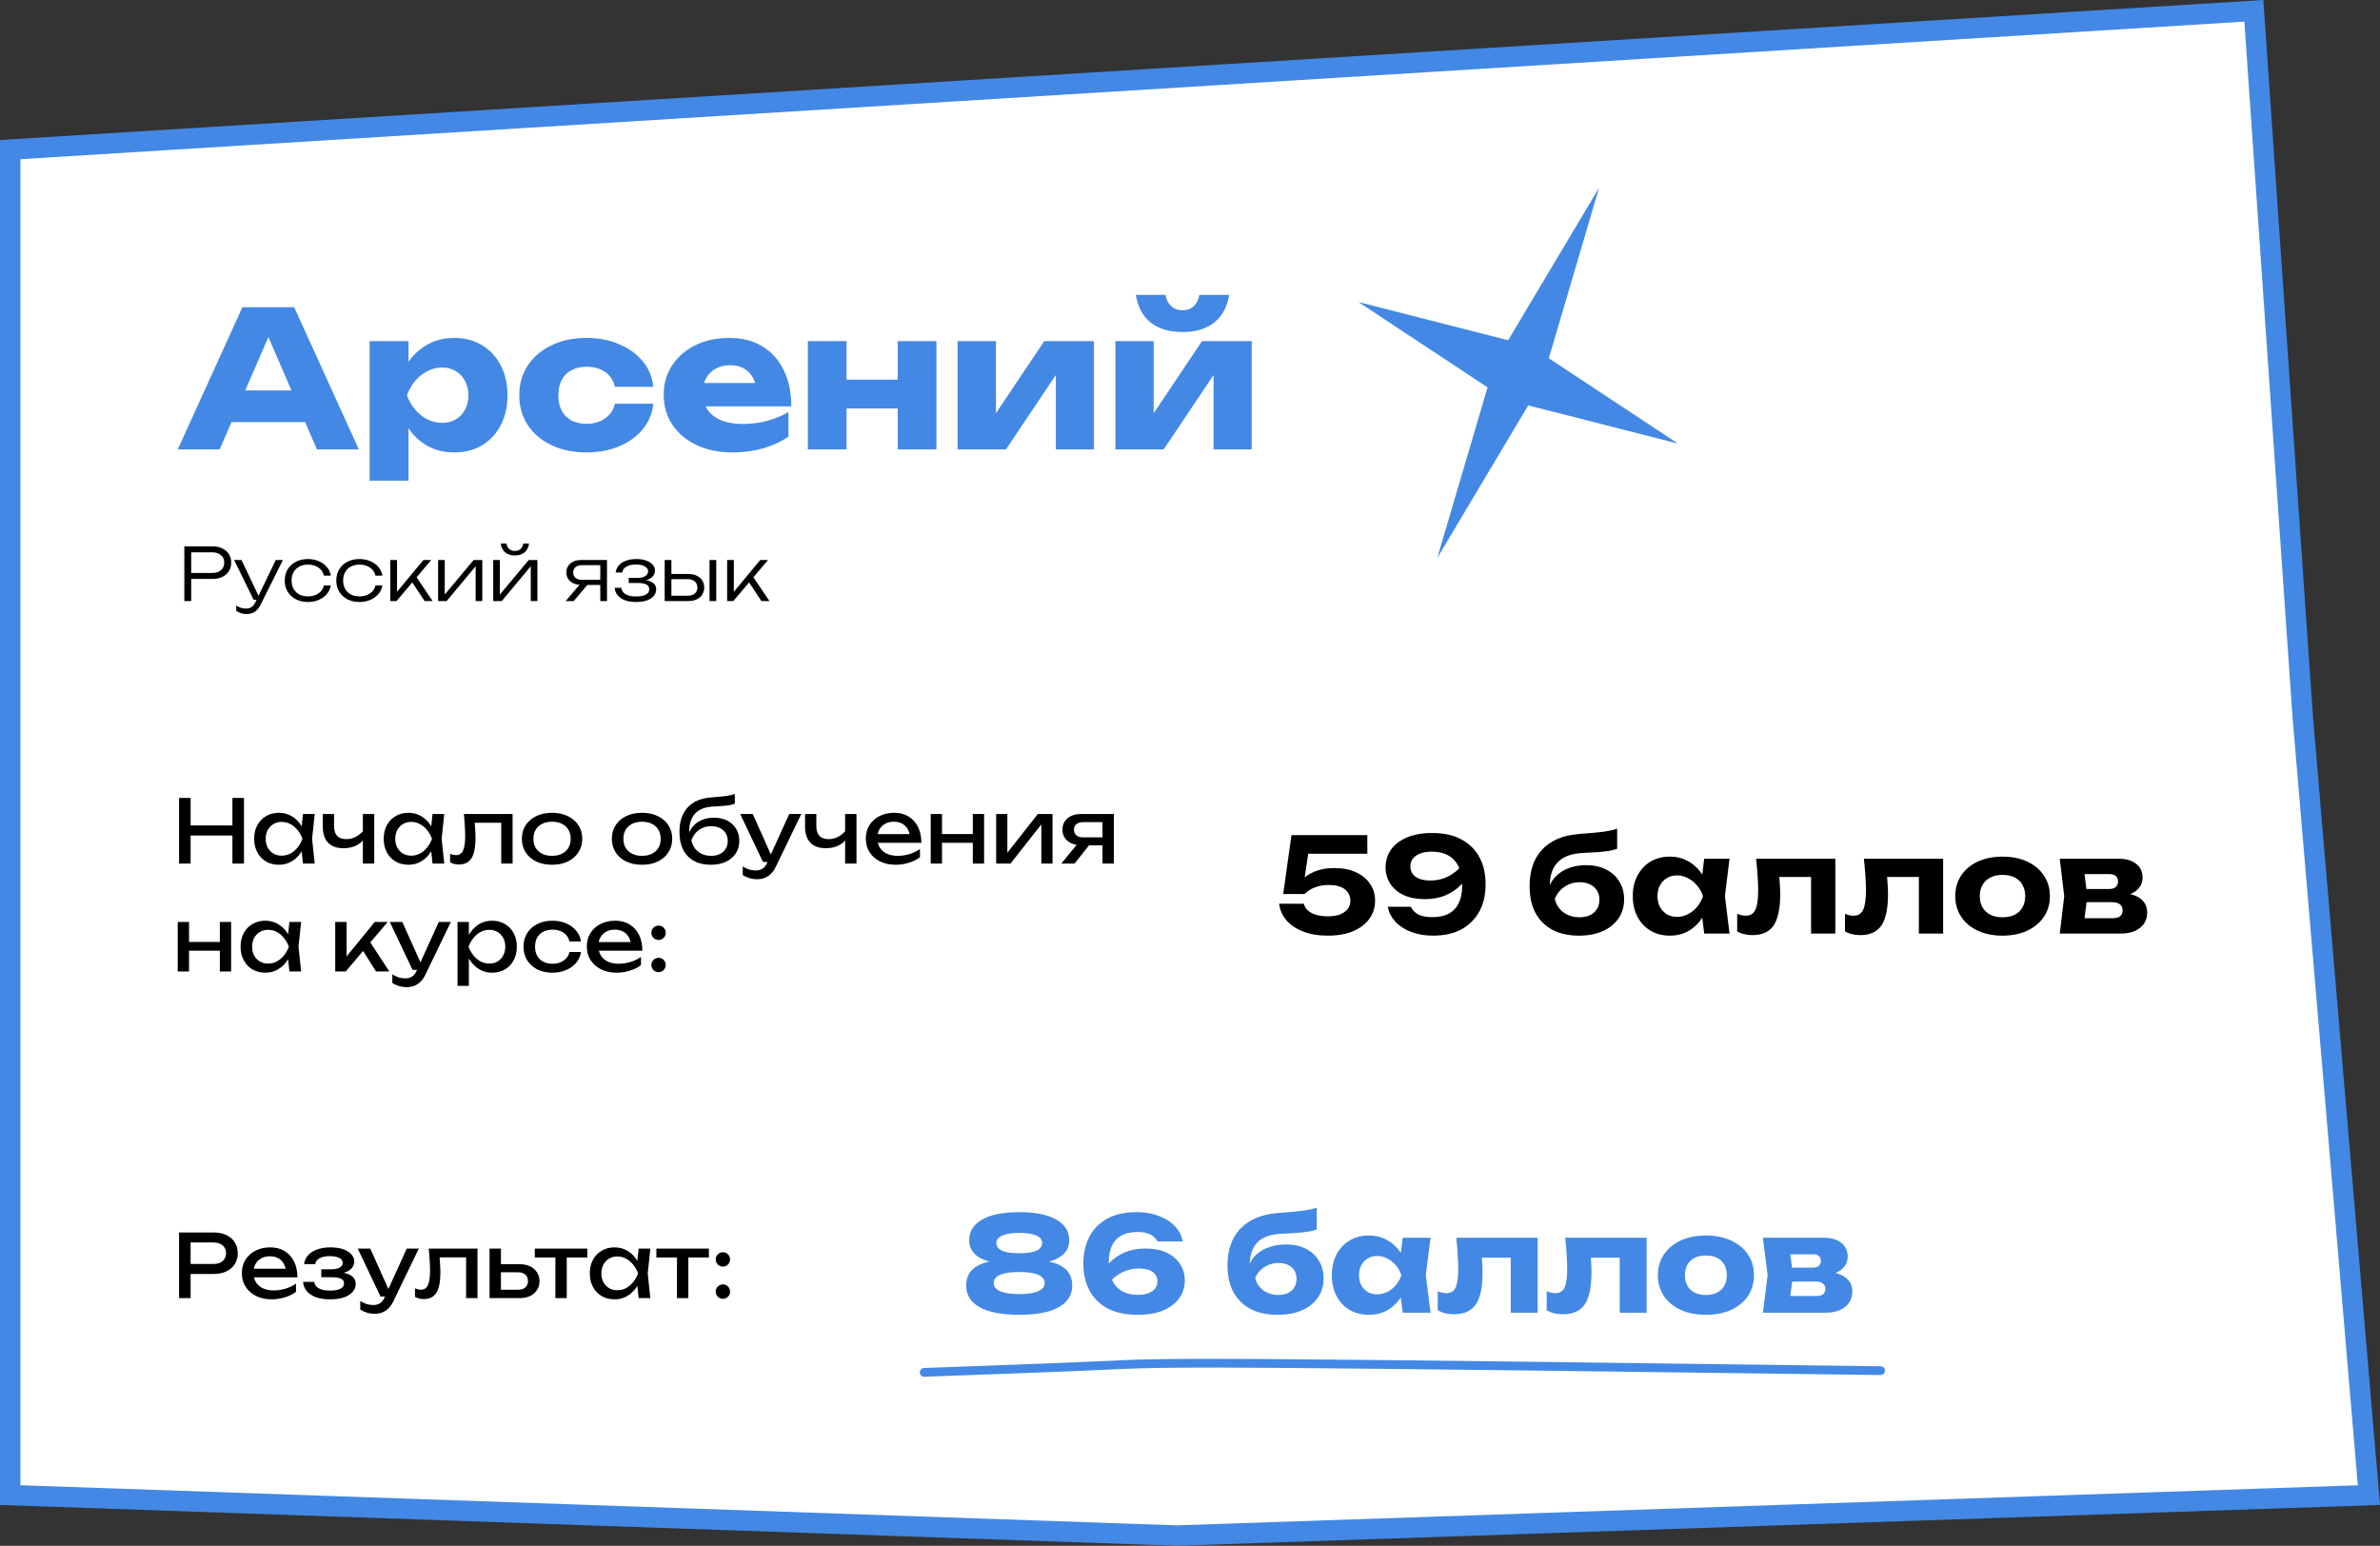
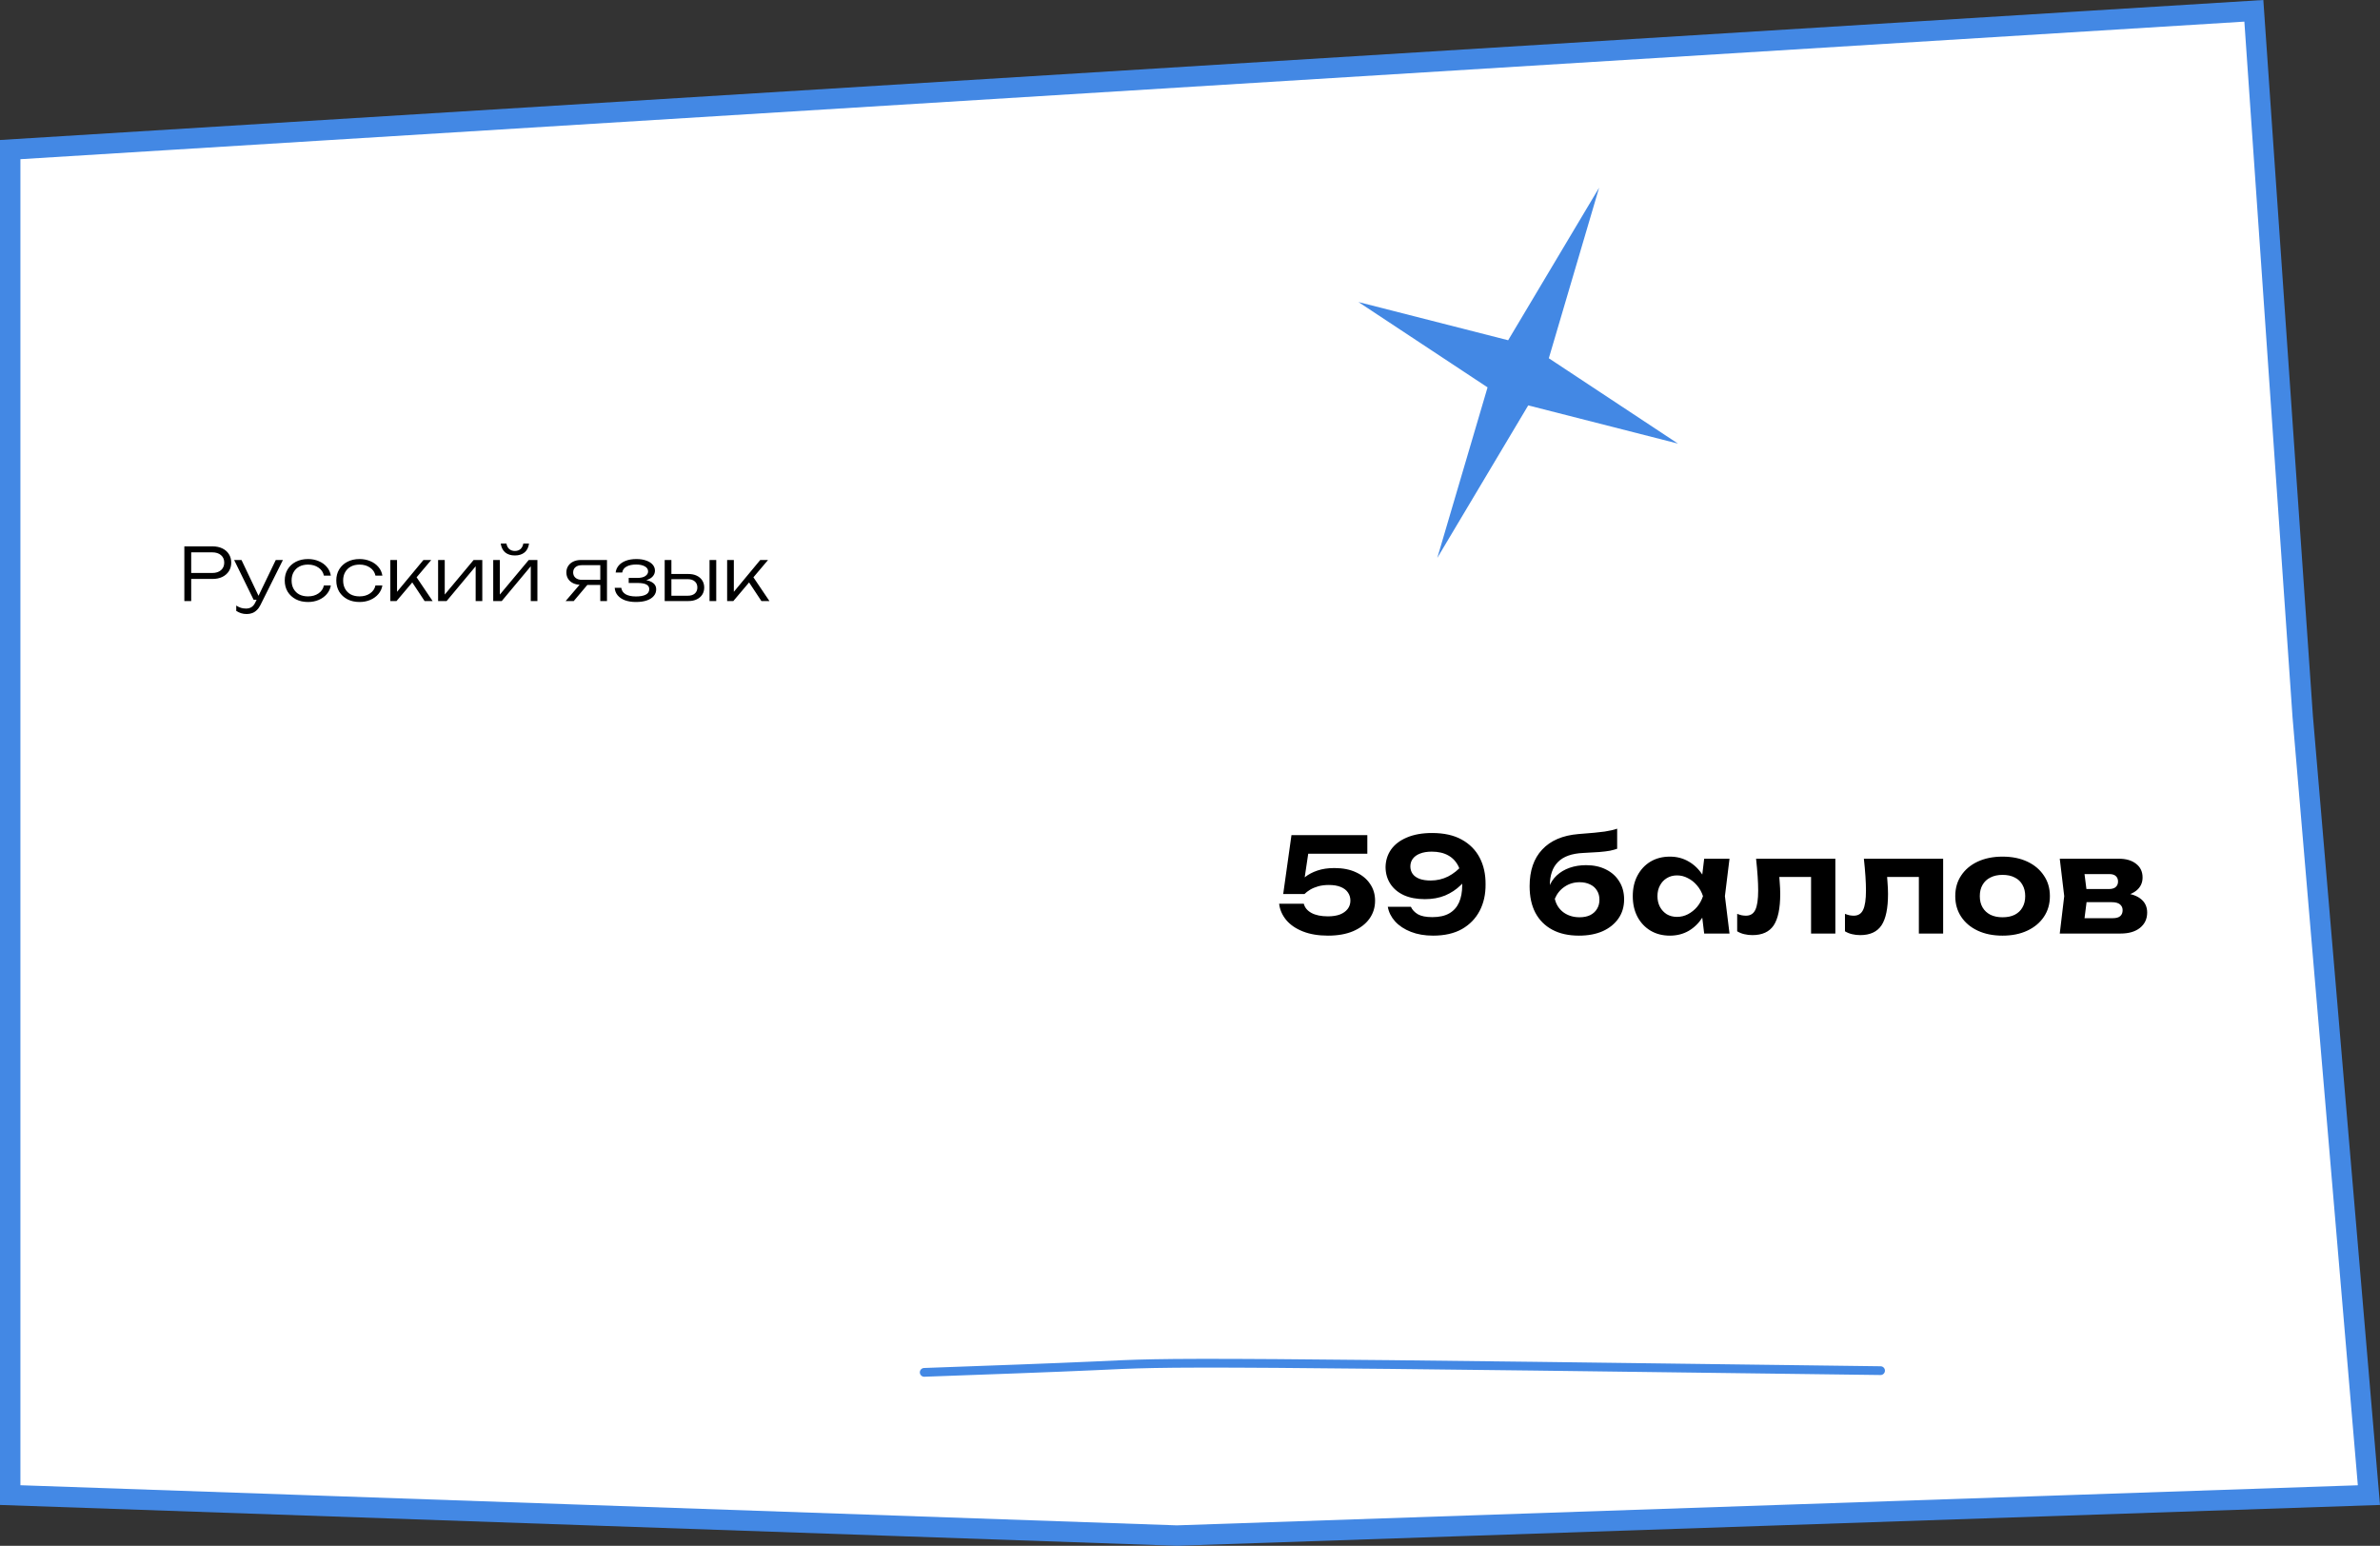
<svg xmlns="http://www.w3.org/2000/svg" width="816" height="530" viewBox="0 0 816 530" fill="none">
  <rect x="0" y="0" width="816" height="530" fill="#333333" stroke="none" />
  <path d="M789.509 245.742L789.513 245.797L812.199 512.626L403.502 526.497L3.5 512.619L3.5 51.289L772.748 3.707L789.509 245.742Z" fill="white" stroke="#4388E4" stroke-width="7" />
  <path d="M548.268 64.348L531.026 122.835L575.298 152.093L523.963 138.994L492.778 191.303L510.02 132.816L465.747 103.558L517.082 116.657L548.268 64.348Z" fill="#4388E4" />
-   <path d="M74.925 144.72V133.865H108.53V144.72H74.925ZM100.86 105.33L123.025 154.08H108.66L90.07 111.05H93.97L75.315 154.08H60.95L83.115 105.33H100.86ZM126.732 116.965H140.057V127.625L139.472 129.185V139.585L140.057 142.64V164.805H126.732V116.965ZM135.832 135.555C136.395 131.525 137.565 128.058 139.342 125.155C141.162 122.208 143.458 119.933 146.232 118.33C149.005 116.683 152.147 115.86 155.657 115.86C159.297 115.86 162.482 116.683 165.212 118.33C167.985 119.977 170.13 122.273 171.647 125.22C173.207 128.167 173.987 131.612 173.987 135.555C173.987 139.412 173.207 142.835 171.647 145.825C170.13 148.772 167.985 151.068 165.212 152.715C162.482 154.318 159.297 155.12 155.657 155.12C152.147 155.12 149.005 154.318 146.232 152.715C143.458 151.068 141.183 148.772 139.407 145.825C137.63 142.878 136.438 139.455 135.832 135.555ZM160.597 135.555C160.597 133.692 160.207 132.045 159.427 130.615C158.69 129.185 157.628 128.058 156.242 127.235C154.898 126.412 153.36 126 151.627 126C149.85 126 148.16 126.412 146.557 127.235C144.953 128.058 143.545 129.185 142.332 130.615C141.118 132.045 140.187 133.692 139.537 135.555C140.187 137.375 141.118 139 142.332 140.43C143.545 141.86 144.953 142.987 146.557 143.81C148.16 144.59 149.85 144.98 151.627 144.98C153.36 144.98 154.898 144.59 156.242 143.81C157.628 142.987 158.69 141.86 159.427 140.43C160.207 139 160.597 137.375 160.597 135.555ZM224 138.415C223.653 141.752 222.44 144.677 220.36 147.19C218.28 149.703 215.571 151.653 212.235 153.04C208.941 154.427 205.236 155.12 201.12 155.12C196.57 155.12 192.561 154.297 189.095 152.65C185.628 151.003 182.92 148.707 180.97 145.76C179.02 142.813 178.045 139.412 178.045 135.555C178.045 131.655 179.02 128.232 180.97 125.285C182.92 122.338 185.628 120.042 189.095 118.395C192.561 116.705 196.57 115.86 201.12 115.86C205.236 115.86 208.941 116.575 212.235 118.005C215.571 119.392 218.28 121.342 220.36 123.855C222.44 126.325 223.653 129.25 224 132.63H210.805C210.328 130.42 209.223 128.73 207.49 127.56C205.756 126.347 203.633 125.74 201.12 125.74C199.17 125.74 197.458 126.13 195.985 126.91C194.555 127.647 193.428 128.752 192.605 130.225C191.825 131.655 191.435 133.432 191.435 135.555C191.435 137.635 191.825 139.412 192.605 140.885C193.428 142.315 194.555 143.42 195.985 144.2C197.458 144.937 199.17 145.305 201.12 145.305C203.633 145.305 205.756 144.677 207.49 143.42C209.266 142.163 210.371 140.495 210.805 138.415H224ZM251.021 155.12C246.515 155.12 242.485 154.297 238.931 152.65C235.421 151.003 232.648 148.707 230.611 145.76C228.575 142.77 227.556 139.303 227.556 135.36C227.556 131.503 228.531 128.123 230.481 125.22C232.431 122.273 235.096 119.977 238.476 118.33C241.9 116.683 245.756 115.86 250.046 115.86C254.51 115.86 258.301 116.835 261.421 118.785C264.585 120.692 267.011 123.4 268.701 126.91C270.435 130.42 271.301 134.558 271.301 139.325H238.281V131.33H263.826L259.471 134.125C259.298 132.218 258.821 130.615 258.041 129.315C257.261 127.972 256.221 126.953 254.921 126.26C253.665 125.567 252.148 125.22 250.371 125.22C248.421 125.22 246.753 125.61 245.366 126.39C243.98 127.17 242.896 128.253 242.116 129.64C241.336 130.983 240.946 132.565 240.946 134.385C240.946 136.725 241.466 138.718 242.506 140.365C243.59 141.968 245.15 143.203 247.186 144.07C249.266 144.937 251.801 145.37 254.791 145.37C257.521 145.37 260.23 145.023 262.916 144.33C265.646 143.593 268.116 142.575 270.326 141.275V149.725C267.77 151.458 264.845 152.802 261.551 153.755C258.301 154.665 254.791 155.12 251.021 155.12ZM276.981 116.965H290.241V154.08H276.981V116.965ZM307.791 116.965H321.051V154.08H307.791V116.965ZM284.651 130.16H312.796V140.04H284.651V130.16ZM328.333 154.08V116.965H341.463V146.865L338.603 145.955L358.038 116.965H375.068V154.08H362.003V123.335L364.863 124.31L344.908 154.08H328.333ZM382.415 154.08V116.965H395.545V146.865L392.685 145.955L412.12 116.965H429.15V154.08H416.085V123.335L418.945 124.31L398.99 154.08H382.415ZM405.425 113.845C400.875 113.845 397.235 112.762 394.505 110.595C391.775 108.385 390.085 105.222 389.435 101.105H399.575C399.922 102.795 400.594 104.095 401.59 105.005C402.587 105.915 403.865 106.37 405.425 106.37C406.985 106.37 408.264 105.915 409.26 105.005C410.257 104.095 410.907 102.795 411.21 101.105H421.415C420.765 105.222 419.054 108.385 416.28 110.595C413.55 112.762 409.932 113.845 405.425 113.845Z" fill="#4388E4" />
-   <path d="M349.44 415.61C354.99 415.61 359.235 416.465 362.175 418.175C365.115 419.855 366.585 422.21 366.585 425.24C366.585 427.94 365.31 429.98 362.76 431.36C360.21 432.74 356.655 433.34 352.095 433.16V432.26C356.985 431.9 360.795 432.44 363.525 433.88C366.255 435.32 367.62 437.6 367.62 440.72C367.62 443.99 366.06 446.495 362.94 448.235C359.85 449.945 355.35 450.8 349.44 450.8C343.56 450.8 339.06 449.945 335.94 448.235C332.82 446.495 331.26 443.99 331.26 440.72C331.26 437.6 332.625 435.32 335.355 433.88C338.115 432.41 341.94 431.87 346.83 432.26V433.16C342.27 433.34 338.7 432.74 336.12 431.36C333.57 429.98 332.295 427.94 332.295 425.24C332.295 422.21 333.765 419.855 336.705 418.175C339.645 416.465 343.89 415.61 349.44 415.61ZM349.44 443.69C352.29 443.69 354.45 443.375 355.92 442.745C357.42 442.085 358.17 441.14 358.17 439.91C358.17 438.65 357.42 437.705 355.92 437.075C354.45 436.445 352.29 436.13 349.44 436.13C346.59 436.13 344.415 436.445 342.915 437.075C341.445 437.705 340.71 438.65 340.71 439.91C340.71 441.14 341.445 442.085 342.915 442.745C344.415 443.375 346.59 443.69 349.44 443.69ZM349.44 429.695C351.15 429.695 352.575 429.575 353.715 429.335C354.885 429.065 355.77 428.675 356.37 428.165C357 427.625 357.315 426.965 357.315 426.185C357.315 425.075 356.64 424.22 355.29 423.62C353.94 423.02 351.99 422.72 349.44 422.72C346.92 422.72 344.985 423.02 343.635 423.62C342.285 424.22 341.61 425.075 341.61 426.185C341.61 426.965 341.91 427.625 342.51 428.165C343.11 428.675 343.995 429.065 345.165 429.335C346.335 429.575 347.76 429.695 349.44 429.695ZM389.697 415.61C392.607 415.61 395.187 416.06 397.437 416.96C399.717 417.83 401.547 419.03 402.927 420.56C404.337 422.06 405.192 423.755 405.492 425.645H396.852C396.432 424.745 395.682 423.98 394.602 423.35C393.522 422.72 391.962 422.405 389.922 422.405C387.732 422.405 385.902 422.825 384.432 423.665C382.992 424.475 381.912 425.645 381.192 427.175C380.502 428.705 380.157 430.595 380.157 432.845C380.157 435.275 380.547 437.315 381.327 438.965C382.107 440.615 383.232 441.86 384.702 442.7C386.172 443.54 387.972 443.96 390.102 443.96C391.572 443.96 392.802 443.765 393.792 443.375C394.812 442.955 395.577 442.4 396.087 441.71C396.597 440.99 396.852 440.21 396.852 439.37C396.852 438.47 396.612 437.69 396.132 437.03C395.652 436.34 394.932 435.815 393.972 435.455C393.012 435.095 391.812 434.915 390.372 434.915C388.452 434.915 386.622 435.335 384.882 436.175C383.142 437.015 381.552 438.26 380.112 439.91L376.962 437.75C377.892 435.89 379.092 434.24 380.562 432.8C382.032 431.33 383.772 430.175 385.782 429.335C387.822 428.495 390.117 428.075 392.667 428.075C395.487 428.075 397.902 428.54 399.912 429.47C401.922 430.4 403.467 431.69 404.547 433.34C405.657 434.96 406.212 436.865 406.212 439.055C406.212 441.335 405.567 443.36 404.277 445.13C403.017 446.9 401.187 448.295 398.787 449.315C396.387 450.305 393.447 450.8 389.967 450.8C385.827 450.8 382.377 450.05 379.617 448.55C376.887 447.05 374.832 444.98 373.452 442.34C372.102 439.7 371.427 436.67 371.427 433.25C371.427 429.83 372.102 426.785 373.452 424.115C374.832 421.445 376.872 419.36 379.572 417.86C382.302 416.36 385.677 415.61 389.697 415.61ZM438.093 450.8C434.463 450.8 431.358 450.14 428.778 448.82C426.228 447.47 424.263 445.535 422.883 443.015C421.533 440.465 420.858 437.405 420.858 433.835C420.858 428.525 422.328 424.34 425.268 421.28C428.208 418.19 432.408 416.405 437.868 415.925C440.118 415.745 441.978 415.595 443.448 415.475C444.918 415.325 446.118 415.19 447.048 415.07C448.008 414.92 448.818 414.77 449.478 414.62C450.168 414.47 450.828 414.29 451.458 414.08V421.55C450.738 421.82 449.883 422.045 448.893 422.225C447.903 422.405 446.658 422.555 445.158 422.675C443.688 422.795 441.843 422.9 439.623 422.99C435.783 423.14 432.963 424.115 431.163 425.915C429.393 427.685 428.508 430.265 428.508 433.655V434.6L428.238 433.925C428.778 432.425 429.648 431.135 430.848 430.055C432.048 428.975 433.503 428.15 435.213 427.58C436.923 426.98 438.783 426.68 440.793 426.68C443.403 426.68 445.683 427.16 447.633 428.12C449.583 429.08 451.098 430.445 452.178 432.215C453.258 433.985 453.798 436.025 453.798 438.335C453.798 440.855 453.138 443.06 451.818 444.95C450.528 446.81 448.713 448.25 446.373 449.27C444.033 450.29 441.273 450.8 438.093 450.8ZM438.318 444.005C439.578 444.005 440.673 443.78 441.603 443.33C442.533 442.88 443.253 442.235 443.763 441.395C444.273 440.555 444.528 439.595 444.528 438.515C444.528 437.375 444.273 436.4 443.763 435.59C443.253 434.78 442.533 434.15 441.603 433.7C440.673 433.25 439.578 433.025 438.318 433.025C436.548 433.025 434.943 433.49 433.503 434.42C432.093 435.32 431.043 436.58 430.353 438.2C430.773 439.94 431.703 441.35 433.143 442.43C434.613 443.48 436.338 444.005 438.318 444.005ZM480.926 450.08L479.756 440.81L480.971 437.255L479.756 433.7L480.926 424.385H490.466L488.846 437.21L490.466 450.08H480.926ZM483.086 437.255C482.666 439.955 481.826 442.325 480.566 444.365C479.336 446.405 477.761 447.995 475.841 449.135C473.951 450.245 471.791 450.8 469.361 450.8C466.841 450.8 464.621 450.245 462.701 449.135C460.811 447.995 459.326 446.405 458.246 444.365C457.166 442.295 456.626 439.925 456.626 437.255C456.626 434.525 457.166 432.14 458.246 430.1C459.326 428.06 460.811 426.47 462.701 425.33C464.621 424.19 466.841 423.62 469.361 423.62C471.791 423.62 473.951 424.19 475.841 425.33C477.761 426.44 479.351 428.015 480.611 430.055C481.871 432.065 482.696 434.465 483.086 437.255ZM465.941 437.255C465.941 438.515 466.196 439.64 466.706 440.63C467.246 441.62 467.981 442.4 468.911 442.97C469.841 443.51 470.906 443.78 472.106 443.78C473.366 443.78 474.551 443.51 475.661 442.97C476.771 442.4 477.746 441.62 478.586 440.63C479.426 439.64 480.056 438.515 480.476 437.255C480.056 435.965 479.426 434.825 478.586 433.835C477.746 432.845 476.771 432.065 475.661 431.495C474.551 430.925 473.366 430.64 472.106 430.64C470.906 430.64 469.841 430.925 468.911 431.495C467.981 432.065 467.246 432.845 466.706 433.835C466.196 434.825 465.941 435.965 465.941 437.255ZM499.293 424.385H527.193V450.08H517.968V426.995L522.198 431.225H503.883L507.753 427.67C507.933 429.44 508.068 431.045 508.158 432.485C508.248 433.925 508.293 435.215 508.293 436.355C508.293 441.395 507.513 445.04 505.953 447.29C504.423 449.51 501.933 450.62 498.483 450.62C497.463 450.62 496.503 450.515 495.603 450.305C494.703 450.095 493.818 449.75 492.948 449.27V442.745C493.488 442.955 494.013 443.12 494.523 443.24C495.063 443.33 495.543 443.375 495.963 443.375C497.433 443.375 498.468 442.73 499.068 441.44C499.668 440.15 499.968 438.035 499.968 435.095C499.968 433.685 499.908 432.095 499.788 430.325C499.698 428.525 499.533 426.545 499.293 424.385ZM536.647 424.385H564.547V450.08H555.322V426.995L559.552 431.225H541.237L545.107 427.67C545.287 429.44 545.422 431.045 545.512 432.485C545.602 433.925 545.647 435.215 545.647 436.355C545.647 441.395 544.867 445.04 543.307 447.29C541.777 449.51 539.287 450.62 535.837 450.62C534.817 450.62 533.857 450.515 532.957 450.305C532.057 450.095 531.172 449.75 530.302 449.27V442.745C530.842 442.955 531.367 443.12 531.877 443.24C532.417 443.33 532.897 443.375 533.317 443.375C534.787 443.375 535.822 442.73 536.422 441.44C537.022 440.15 537.322 438.035 537.322 435.095C537.322 433.685 537.262 432.095 537.142 430.325C537.052 428.525 536.887 426.545 536.647 424.385ZM584.89 450.8C581.59 450.8 578.71 450.245 576.25 449.135C573.79 447.995 571.87 446.405 570.49 444.365C569.11 442.295 568.42 439.925 568.42 437.255C568.42 434.525 569.11 432.14 570.49 430.1C571.87 428.06 573.79 426.47 576.25 425.33C578.71 424.19 581.59 423.62 584.89 423.62C588.16 423.62 591.025 424.19 593.485 425.33C595.975 426.47 597.91 428.06 599.29 430.1C600.67 432.14 601.36 434.525 601.36 437.255C601.36 439.925 600.67 442.295 599.29 444.365C597.91 446.405 595.975 447.995 593.485 449.135C591.025 450.245 588.16 450.8 584.89 450.8ZM584.89 444.005C586.39 444.005 587.665 443.735 588.715 443.195C589.795 442.655 590.62 441.875 591.19 440.855C591.76 439.835 592.045 438.635 592.045 437.255C592.045 435.815 591.76 434.6 591.19 433.61C590.62 432.59 589.795 431.81 588.715 431.27C587.665 430.73 586.39 430.46 584.89 430.46C583.39 430.46 582.1 430.73 581.02 431.27C579.94 431.81 579.115 432.59 578.545 433.61C577.975 434.6 577.69 435.8 577.69 437.21C577.69 438.62 577.975 439.835 578.545 440.855C579.115 441.875 579.94 442.655 581.02 443.195C582.1 443.735 583.39 444.005 584.89 444.005ZM604.424 450.08L606.044 437.21L604.424 424.385H625.349C627.839 424.385 629.819 424.97 631.289 426.14C632.759 427.28 633.494 428.84 633.494 430.82C633.494 432.68 632.744 434.195 631.244 435.365C629.774 436.505 627.734 437.21 625.124 437.48L625.709 435.995C628.739 436.115 631.049 436.76 632.639 437.93C634.259 439.1 635.069 440.72 635.069 442.79C635.069 445.01 634.244 446.78 632.594 448.1C630.944 449.42 628.724 450.08 625.934 450.08H604.424ZM613.289 448.145L609.734 444.365H622.874C623.864 444.365 624.599 444.155 625.079 443.735C625.589 443.285 625.844 442.67 625.844 441.89C625.844 441.17 625.574 440.585 625.034 440.135C624.524 439.655 623.699 439.415 622.559 439.415H611.534V434.645H621.479C622.409 434.645 623.114 434.435 623.594 434.015C624.074 433.595 624.314 433.04 624.314 432.35C624.314 431.66 624.089 431.105 623.639 430.685C623.219 430.265 622.559 430.055 621.659 430.055H609.779L613.289 426.32L614.774 437.21L613.289 448.145Z" fill="#4388E4" />
  <path d="M442.79 286.33H468.8V292.72H445.355L448.775 291.1L446.885 303.79H444.725C445.385 302.68 446.285 301.66 447.425 300.73C448.595 299.8 450.02 299.05 451.7 298.48C453.38 297.91 455.315 297.625 457.505 297.625C460.415 297.625 462.905 298.12 464.975 299.11C467.045 300.07 468.635 301.39 469.745 303.07C470.885 304.72 471.455 306.64 471.455 308.83C471.455 311.14 470.81 313.195 469.52 314.995C468.23 316.795 466.37 318.22 463.94 319.27C461.54 320.29 458.66 320.8 455.3 320.8C452 320.8 449.135 320.32 446.705 319.36C444.275 318.4 442.37 317.095 440.99 315.445C439.61 313.765 438.8 311.905 438.56 309.865H447.02C447.35 311.185 448.22 312.235 449.63 313.015C451.07 313.795 452.96 314.185 455.3 314.185C456.89 314.185 458.255 313.975 459.395 313.555C460.535 313.105 461.42 312.475 462.05 311.665C462.68 310.855 462.995 309.895 462.995 308.785C462.995 307.735 462.71 306.805 462.14 305.995C461.6 305.185 460.775 304.555 459.665 304.105C458.585 303.655 457.235 303.43 455.615 303.43C454.265 303.43 453.05 303.58 451.97 303.88C450.92 304.18 449.99 304.57 449.18 305.05C448.4 305.53 447.755 306.025 447.245 306.535H439.955L442.79 286.33ZM491.337 320.8C488.487 320.8 485.952 320.365 483.732 319.495C481.512 318.625 479.712 317.44 478.332 315.94C476.982 314.44 476.142 312.76 475.812 310.9H483.732C484.182 311.92 484.977 312.775 486.117 313.465C487.257 314.125 488.922 314.455 491.112 314.455C493.482 314.455 495.417 314.02 496.917 313.15C498.417 312.28 499.527 311.035 500.247 309.415C500.967 307.795 501.327 305.83 501.327 303.52C501.327 301 500.922 298.885 500.112 297.175C499.302 295.465 498.117 294.175 496.557 293.305C495.027 292.435 493.137 292 490.887 292C489.297 292 487.947 292.225 486.837 292.675C485.757 293.095 484.932 293.695 484.362 294.475C483.822 295.225 483.552 296.095 483.552 297.085C483.552 298.015 483.807 298.855 484.317 299.605C484.827 300.325 485.607 300.895 486.657 301.315C487.707 301.705 488.997 301.9 490.527 301.9C492.657 301.9 494.652 301.435 496.512 300.505C498.372 299.545 500.022 298.21 501.462 296.5L504.432 298.57C503.532 300.4 502.317 302.05 500.787 303.52C499.287 304.99 497.517 306.16 495.477 307.03C493.437 307.87 491.127 308.29 488.547 308.29C485.757 308.29 483.357 307.84 481.347 306.94C479.337 306.01 477.792 304.72 476.712 303.07C475.632 301.42 475.077 299.515 475.047 297.355C475.077 295.075 475.707 293.05 476.937 291.28C478.197 289.51 480.012 288.13 482.382 287.14C484.782 286.12 487.647 285.61 490.977 285.61C495.057 285.61 498.447 286.36 501.147 287.86C503.877 289.36 505.932 291.43 507.312 294.07C508.692 296.71 509.367 299.755 509.337 303.205C509.367 306.625 508.692 309.655 507.312 312.295C505.932 314.935 503.907 317.02 501.237 318.55C498.567 320.05 495.267 320.8 491.337 320.8ZM541.359 320.8C537.789 320.8 534.744 320.125 532.224 318.775C529.704 317.425 527.769 315.49 526.419 312.97C525.099 310.45 524.439 307.405 524.439 303.835C524.439 298.525 525.879 294.34 528.759 291.28C531.639 288.19 535.779 286.42 541.179 285.97C543.369 285.79 545.184 285.64 546.624 285.52C548.094 285.37 549.279 285.235 550.179 285.115C551.109 284.965 551.904 284.815 552.564 284.665C553.224 284.515 553.854 284.335 554.454 284.125V291.01C553.794 291.25 552.969 291.475 551.979 291.685C550.989 291.865 549.759 292.015 548.289 292.135C546.819 292.225 544.989 292.33 542.799 292.45C538.899 292.63 536.019 293.665 534.159 295.555C532.299 297.415 531.369 300.13 531.369 303.7V304.78L531.099 304.15C531.669 302.59 532.554 301.255 533.754 300.145C534.984 299.005 536.454 298.135 538.164 297.535C539.904 296.935 541.779 296.635 543.789 296.635C546.399 296.635 548.679 297.13 550.629 298.12C552.579 299.08 554.094 300.445 555.174 302.215C556.284 303.955 556.839 306.01 556.839 308.38C556.839 310.87 556.194 313.045 554.904 314.905C553.614 316.765 551.814 318.22 549.504 319.27C547.194 320.29 544.479 320.8 541.359 320.8ZM541.584 314.5C542.964 314.5 544.164 314.26 545.184 313.78C546.204 313.27 546.984 312.565 547.524 311.665C548.094 310.765 548.379 309.7 548.379 308.47C548.379 307.27 548.094 306.22 547.524 305.32C546.984 304.42 546.204 303.73 545.184 303.25C544.164 302.74 542.964 302.485 541.584 302.485C539.664 302.485 537.954 302.995 536.454 304.015C534.954 305.005 533.829 306.385 533.079 308.155C533.499 310.075 534.474 311.62 536.004 312.79C537.564 313.93 539.424 314.5 541.584 314.5ZM584.289 320.08L583.164 310.765L584.379 307.255L583.164 303.79L584.289 294.43H592.974L591.399 307.255L592.974 320.08H584.289ZM586.359 307.255C585.909 309.985 585.054 312.37 583.794 314.41C582.534 316.42 580.944 317.995 579.024 319.135C577.104 320.245 574.944 320.8 572.544 320.8C570.024 320.8 567.804 320.23 565.884 319.09C563.994 317.95 562.509 316.375 561.429 314.365C560.349 312.325 559.809 309.955 559.809 307.255C559.809 304.555 560.349 302.2 561.429 300.19C562.509 298.15 563.994 296.56 565.884 295.42C567.804 294.28 570.024 293.71 572.544 293.71C574.944 293.71 577.104 294.28 579.024 295.42C580.944 296.53 582.534 298.09 583.794 300.1C585.084 302.11 585.939 304.495 586.359 307.255ZM568.269 307.255C568.269 308.635 568.554 309.865 569.124 310.945C569.694 311.995 570.474 312.835 571.464 313.465C572.484 314.065 573.654 314.365 574.974 314.365C576.294 314.365 577.539 314.065 578.709 313.465C579.909 312.835 580.959 311.995 581.859 310.945C582.759 309.865 583.434 308.635 583.884 307.255C583.434 305.875 582.759 304.66 581.859 303.61C580.959 302.53 579.909 301.69 578.709 301.09C577.539 300.46 576.294 300.145 574.974 300.145C573.654 300.145 572.484 300.46 571.464 301.09C570.474 301.69 569.694 302.53 569.124 303.61C568.554 304.66 568.269 305.875 568.269 307.255ZM602.083 294.43H629.263V320.08H620.938V296.86L624.763 300.685H606.268L609.823 297.49C609.973 299.32 610.093 300.985 610.183 302.485C610.303 303.955 610.363 305.29 610.363 306.49C610.363 311.44 609.613 315.04 608.113 317.29C606.613 319.51 604.183 320.62 600.823 320.62C599.863 320.62 598.948 320.515 598.078 320.305C597.238 320.125 596.413 319.795 595.603 319.315V313.33C596.143 313.54 596.668 313.705 597.178 313.825C597.718 313.915 598.198 313.96 598.618 313.96C600.118 313.96 601.183 313.3 601.813 311.98C602.473 310.63 602.803 308.41 602.803 305.32C602.803 303.88 602.743 302.26 602.623 300.46C602.503 298.63 602.323 296.62 602.083 294.43ZM639.041 294.43H666.221V320.08H657.896V296.86L661.721 300.685H643.226L646.781 297.49C646.931 299.32 647.051 300.985 647.141 302.485C647.261 303.955 647.321 305.29 647.321 306.49C647.321 311.44 646.571 315.04 645.071 317.29C643.571 319.51 641.141 320.62 637.781 320.62C636.821 320.62 635.906 320.515 635.036 320.305C634.196 320.125 633.371 319.795 632.561 319.315V313.33C633.101 313.54 633.626 313.705 634.136 313.825C634.676 313.915 635.156 313.96 635.576 313.96C637.076 313.96 638.141 313.3 638.771 311.98C639.431 310.63 639.761 308.41 639.761 305.32C639.761 303.88 639.701 302.26 639.581 300.46C639.461 298.63 639.281 296.62 639.041 294.43ZM686.574 320.8C683.334 320.8 680.499 320.23 678.069 319.09C675.639 317.95 673.749 316.36 672.399 314.32C671.049 312.28 670.374 309.925 670.374 307.255C670.374 304.555 671.049 302.2 672.399 300.19C673.749 298.15 675.639 296.56 678.069 295.42C680.529 294.28 683.364 293.71 686.574 293.71C689.814 293.71 692.649 294.28 695.079 295.42C697.509 296.56 699.399 298.15 700.749 300.19C702.129 302.2 702.819 304.555 702.819 307.255C702.819 309.955 702.129 312.325 700.749 314.365C699.399 316.375 697.509 317.95 695.079 319.09C692.649 320.23 689.814 320.8 686.574 320.8ZM686.574 314.5C688.224 314.5 689.619 314.215 690.759 313.645C691.929 313.045 692.814 312.205 693.414 311.125C694.044 310.045 694.359 308.755 694.359 307.255C694.359 305.755 694.044 304.465 693.414 303.385C692.814 302.275 691.929 301.435 690.759 300.865C689.619 300.265 688.224 299.965 686.574 299.965C684.984 299.965 683.604 300.265 682.434 300.865C681.264 301.435 680.364 302.275 679.734 303.385C679.104 304.465 678.789 305.755 678.789 307.255C678.789 308.755 679.104 310.045 679.734 311.125C680.364 312.205 681.264 313.045 682.434 313.645C683.604 314.215 684.984 314.5 686.574 314.5ZM706.204 320.08L707.734 307.255L706.204 294.43H726.499C728.959 294.43 730.924 295.015 732.394 296.185C733.864 297.325 734.599 298.885 734.599 300.865C734.599 302.725 733.864 304.24 732.394 305.41C730.924 306.55 728.884 307.24 726.274 307.48L726.859 306.13C729.859 306.22 732.154 306.85 733.744 308.02C735.364 309.19 736.174 310.81 736.174 312.88C736.174 315.07 735.349 316.825 733.699 318.145C732.079 319.435 729.874 320.08 727.084 320.08H706.204ZM714.259 318.28L711.019 314.815H724.384C725.554 314.815 726.409 314.575 726.949 314.095C727.489 313.615 727.759 312.94 727.759 312.07C727.759 311.26 727.459 310.6 726.859 310.09C726.259 309.58 725.299 309.325 723.979 309.325H712.684V304.825H722.989C724.069 304.825 724.864 304.6 725.374 304.15C725.914 303.67 726.184 303.04 726.184 302.26C726.184 301.48 725.944 300.865 725.464 300.415C724.984 299.935 724.234 299.695 723.214 299.695H711.064L714.259 296.275L715.654 307.255L714.259 318.28Z" fill="black" />
  <path d="M72.806 187.33C74.122 187.33 75.264 187.563 76.231 188.03C77.197 188.497 77.947 189.155 78.481 190.005C79.014 190.838 79.281 191.805 79.281 192.905C79.281 194.005 79.014 194.98 78.481 195.83C77.947 196.663 77.197 197.322 76.231 197.805C75.264 198.272 74.122 198.505 72.806 198.505H64.256V196.455H72.756C74.022 196.455 75.022 196.138 75.756 195.505C76.506 194.855 76.881 193.988 76.881 192.905C76.881 191.822 76.506 190.963 75.756 190.33C75.022 189.697 74.022 189.38 72.756 189.38H64.506L65.556 188.23V206.08H63.206V187.33H72.806ZM84.6 210.53C83.883 210.53 83.242 210.438 82.675 210.255C82.108 210.072 81.55 209.805 81 209.455V207.63C81.55 207.98 82.083 208.238 82.6 208.405C83.117 208.572 83.708 208.655 84.375 208.655C85.091 208.655 85.708 208.488 86.225 208.155C86.742 207.838 87.175 207.313 87.525 206.58L94.55 192.005H97L89.3 207.43C88.95 208.147 88.533 208.73 88.05 209.18C87.583 209.647 87.058 209.988 86.475 210.205C85.908 210.422 85.283 210.53 84.6 210.53ZM86.95 205.63L80.275 192.005H82.8L89.275 205.63H86.95ZM113.425 200.73C113.241 201.847 112.783 202.83 112.05 203.68C111.333 204.53 110.416 205.197 109.3 205.68C108.183 206.163 106.95 206.405 105.6 206.405C104.033 206.405 102.65 206.097 101.45 205.48C100.25 204.847 99.308 203.98 98.625 202.88C97.958 201.763 97.625 200.48 97.625 199.03C97.625 197.58 97.958 196.305 98.625 195.205C99.308 194.088 100.25 193.222 101.45 192.605C102.65 191.988 104.033 191.68 105.6 191.68C106.95 191.68 108.183 191.922 109.3 192.405C110.416 192.872 111.333 193.53 112.05 194.38C112.783 195.23 113.241 196.222 113.425 197.355H111.05C110.8 196.188 110.175 195.272 109.175 194.605C108.191 193.922 107 193.58 105.6 193.58C104.466 193.58 103.475 193.805 102.625 194.255C101.791 194.705 101.141 195.338 100.675 196.155C100.208 196.955 99.975 197.913 99.975 199.03C99.975 200.147 100.208 201.113 100.675 201.93C101.141 202.747 101.791 203.38 102.625 203.83C103.475 204.263 104.466 204.48 105.6 204.48C107.016 204.48 108.216 204.138 109.2 203.455C110.2 202.772 110.816 201.863 111.05 200.73H113.425ZM131.1 200.73C130.917 201.847 130.459 202.83 129.725 203.68C129.009 204.53 128.092 205.197 126.975 205.68C125.859 206.163 124.625 206.405 123.275 206.405C121.709 206.405 120.325 206.097 119.125 205.48C117.925 204.847 116.984 203.98 116.3 202.88C115.634 201.763 115.3 200.48 115.3 199.03C115.3 197.58 115.634 196.305 116.3 195.205C116.984 194.088 117.925 193.222 119.125 192.605C120.325 191.988 121.709 191.68 123.275 191.68C124.625 191.68 125.859 191.922 126.975 192.405C128.092 192.872 129.009 193.53 129.725 194.38C130.459 195.23 130.917 196.222 131.1 197.355H128.725C128.475 196.188 127.85 195.272 126.85 194.605C125.867 193.922 124.675 193.58 123.275 193.58C122.142 193.58 121.15 193.805 120.3 194.255C119.467 194.705 118.817 195.338 118.35 196.155C117.884 196.955 117.65 197.913 117.65 199.03C117.65 200.147 117.884 201.113 118.35 201.93C118.817 202.747 119.467 203.38 120.3 203.83C121.15 204.263 122.142 204.48 123.275 204.48C124.692 204.48 125.892 204.138 126.875 203.455C127.875 202.772 128.492 201.863 128.725 200.73H131.1ZM133.826 206.08V192.005H136.126V204.005L135.426 203.755L145.176 192.005H147.851L135.951 206.08H133.826ZM145.576 206.08L140.926 199.055L142.426 197.33L148.326 206.08H145.576ZM150.208 206.08V192.005H152.483V205.03L151.608 204.905L162.383 192.005H165.358V206.08H163.083V192.93L163.983 193.08L153.133 206.08H150.208ZM169.104 206.08V192.005H171.379V205.03L170.504 204.905L181.279 192.005H184.254V206.08H181.979V192.93L182.879 193.08L172.029 206.08H169.104ZM176.529 190.455C175.163 190.455 174.054 190.105 173.204 189.405C172.371 188.688 171.863 187.672 171.679 186.355H173.629C173.779 187.172 174.104 187.805 174.604 188.255C175.121 188.688 175.763 188.905 176.529 188.905C177.313 188.905 177.954 188.688 178.454 188.255C178.954 187.805 179.279 187.172 179.429 186.355H181.379C181.213 187.672 180.704 188.688 179.854 189.405C179.004 190.105 177.896 190.455 176.529 190.455ZM206.51 198.805V200.555H199.185L199.16 200.505C198.16 200.505 197.285 200.33 196.535 199.98C195.802 199.63 195.227 199.138 194.81 198.505C194.393 197.855 194.185 197.105 194.185 196.255C194.185 195.422 194.393 194.688 194.81 194.055C195.227 193.405 195.802 192.905 196.535 192.555C197.285 192.188 198.16 192.005 199.16 192.005H208.11V206.08H205.81V192.73L206.685 193.78H199.51C198.577 193.78 197.843 194.005 197.31 194.455C196.777 194.905 196.51 195.513 196.51 196.28C196.51 197.03 196.777 197.638 197.31 198.105C197.843 198.572 198.577 198.805 199.51 198.805H206.51ZM202.285 199.48L196.71 206.08H193.935L199.585 199.48H202.285ZM218.029 206.405C216.629 206.405 215.387 206.213 214.304 205.83C213.237 205.43 212.395 204.863 211.779 204.13C211.162 203.397 210.82 202.53 210.754 201.53H213.004C213.137 202.497 213.637 203.238 214.504 203.755C215.387 204.255 216.562 204.505 218.029 204.505C219.462 204.505 220.579 204.305 221.379 203.905C222.195 203.488 222.604 202.847 222.604 201.98C222.604 201.263 222.27 200.738 221.604 200.405C220.954 200.055 219.912 199.88 218.479 199.88H215.554V198.155H218.404C219.687 198.155 220.637 197.938 221.254 197.505C221.887 197.072 222.204 196.547 222.204 195.93C222.204 195.163 221.82 194.58 221.054 194.18C220.304 193.763 219.32 193.555 218.104 193.555C216.77 193.555 215.679 193.788 214.829 194.255C213.979 194.705 213.479 195.388 213.329 196.305H211.079C211.179 195.422 211.52 194.63 212.104 193.93C212.687 193.23 213.495 192.68 214.529 192.28C215.562 191.88 216.787 191.68 218.204 191.68C219.504 191.68 220.629 191.855 221.579 192.205C222.529 192.538 223.262 193.005 223.779 193.605C224.295 194.205 224.554 194.888 224.554 195.655C224.554 196.305 224.354 196.897 223.954 197.43C223.57 197.963 222.979 198.388 222.179 198.705C221.395 199.022 220.395 199.18 219.179 199.18V198.755C220.995 198.705 222.412 198.972 223.429 199.555C224.462 200.138 224.979 200.98 224.979 202.08C224.979 202.93 224.704 203.68 224.154 204.33C223.62 204.98 222.837 205.488 221.804 205.855C220.77 206.222 219.512 206.405 218.029 206.405ZM243.269 192.005H245.569V206.08H243.269V192.005ZM227.894 206.08V192.005H230.194V205.355L229.269 204.255H235.844C236.844 204.255 237.635 204.005 238.219 203.505C238.802 202.988 239.094 202.297 239.094 201.43C239.094 200.547 238.802 199.855 238.219 199.355C237.635 198.838 236.844 198.58 235.844 198.58H229.444V196.805H236.044C237.127 196.805 238.069 196.997 238.869 197.38C239.685 197.763 240.319 198.305 240.769 199.005C241.219 199.705 241.444 200.513 241.444 201.43C241.444 202.363 241.219 203.18 240.769 203.88C240.319 204.58 239.685 205.122 238.869 205.505C238.069 205.888 237.127 206.08 236.044 206.08H227.894ZM249.305 206.08V192.005H251.605V204.005L250.905 203.755L260.655 192.005H263.33L251.43 206.08H249.305ZM261.055 206.08L256.405 199.055L257.905 197.33L263.805 206.08H261.055Z" fill="black" />
-   <path d="M61.391 273.58H65.351V296.08H61.391V273.58ZM79.691 273.58H83.651V296.08H79.691V273.58ZM63.521 283H81.581V286.48H63.521V283ZM103.881 296.08L103.221 289.78L104.001 287.59L103.221 285.43L103.881 279.1H107.901L107.001 287.59L107.901 296.08H103.881ZM105.081 287.59C104.701 289.37 104.071 290.93 103.191 292.27C102.311 293.61 101.221 294.65 99.921 295.39C98.641 296.13 97.211 296.5 95.631 296.5C93.971 296.5 92.501 296.13 91.221 295.39C89.941 294.63 88.941 293.58 88.221 292.24C87.501 290.9 87.141 289.35 87.141 287.59C87.141 285.81 87.501 284.26 88.221 282.94C88.941 281.6 89.941 280.56 91.221 279.82C92.501 279.06 93.971 278.68 95.631 278.68C97.211 278.68 98.641 279.05 99.921 279.79C101.221 280.53 102.311 281.57 103.191 282.91C104.091 284.23 104.721 285.79 105.081 287.59ZM91.101 287.59C91.101 288.73 91.331 289.74 91.791 290.62C92.271 291.48 92.921 292.16 93.741 292.66C94.561 293.14 95.501 293.38 96.561 293.38C97.641 293.38 98.641 293.14 99.561 292.66C100.481 292.16 101.291 291.48 101.991 290.62C102.711 289.74 103.281 288.73 103.701 287.59C103.281 286.45 102.711 285.45 101.991 284.59C101.291 283.71 100.481 283.03 99.561 282.55C98.641 282.05 97.641 281.8 96.561 281.8C95.501 281.8 94.561 282.05 93.741 282.55C92.921 283.03 92.271 283.71 91.791 284.59C91.331 285.45 91.101 286.45 91.101 287.59ZM117.804 290.83C115.484 290.83 113.714 290.2 112.494 288.94C111.274 287.66 110.664 285.8 110.664 283.36V279.1H114.534V283.21C114.534 286.21 115.944 287.71 118.764 287.71C119.924 287.71 121.014 287.44 122.034 286.9C123.074 286.36 124.024 285.55 124.884 284.47L125.124 287.23C124.424 288.37 123.424 289.26 122.124 289.9C120.844 290.52 119.404 290.83 117.804 290.83ZM124.404 296.08V279.1H128.304V296.08H124.404ZM148.295 296.08L147.635 289.78L148.415 287.59L147.635 285.43L148.295 279.1H152.315L151.415 287.59L152.315 296.08H148.295ZM149.495 287.59C149.115 289.37 148.485 290.93 147.605 292.27C146.725 293.61 145.635 294.65 144.335 295.39C143.055 296.13 141.625 296.5 140.045 296.5C138.385 296.5 136.915 296.13 135.635 295.39C134.355 294.63 133.355 293.58 132.635 292.24C131.915 290.9 131.555 289.35 131.555 287.59C131.555 285.81 131.915 284.26 132.635 282.94C133.355 281.6 134.355 280.56 135.635 279.82C136.915 279.06 138.385 278.68 140.045 278.68C141.625 278.68 143.055 279.05 144.335 279.79C145.635 280.53 146.725 281.57 147.605 282.91C148.505 284.23 149.135 285.79 149.495 287.59ZM135.515 287.59C135.515 288.73 135.745 289.74 136.205 290.62C136.685 291.48 137.335 292.16 138.155 292.66C138.975 293.14 139.915 293.38 140.975 293.38C142.055 293.38 143.055 293.14 143.975 292.66C144.895 292.16 145.705 291.48 146.405 290.62C147.125 289.74 147.695 288.73 148.115 287.59C147.695 286.45 147.125 285.45 146.405 284.59C145.705 283.71 144.895 283.03 143.975 282.55C143.055 282.05 142.055 281.8 140.975 281.8C139.915 281.8 138.975 282.05 138.155 282.55C137.335 283.03 136.685 283.71 136.205 284.59C135.745 285.45 135.515 286.45 135.515 287.59ZM159.038 279.1H175.748V296.08H171.848V280.3L173.648 282.1H160.988L162.668 280.72C162.768 281.96 162.848 283.14 162.908 284.26C162.988 285.36 163.028 286.35 163.028 287.23C163.028 290.43 162.578 292.76 161.678 294.22C160.778 295.68 159.328 296.41 157.328 296.41C156.788 296.41 156.268 296.35 155.768 296.23C155.268 296.11 154.788 295.92 154.328 295.66V292.75C154.688 292.89 155.038 293 155.378 293.08C155.738 293.16 156.068 293.2 156.368 293.2C157.468 293.2 158.258 292.69 158.738 291.67C159.238 290.65 159.488 288.99 159.488 286.69C159.488 285.69 159.448 284.55 159.368 283.27C159.308 281.99 159.198 280.6 159.038 279.1ZM189.276 296.5C187.216 296.5 185.406 296.13 183.846 295.39C182.306 294.63 181.096 293.58 180.216 292.24C179.356 290.9 178.926 289.35 178.926 287.59C178.926 285.81 179.356 284.26 180.216 282.94C181.096 281.6 182.306 280.56 183.846 279.82C185.406 279.06 187.216 278.68 189.276 278.68C191.336 278.68 193.136 279.06 194.676 279.82C196.236 280.56 197.446 281.6 198.306 282.94C199.186 284.26 199.626 285.81 199.626 287.59C199.626 289.35 199.186 290.9 198.306 292.24C197.446 293.58 196.236 294.63 194.676 295.39C193.136 296.13 191.336 296.5 189.276 296.5ZM189.276 293.44C190.596 293.44 191.726 293.2 192.666 292.72C193.626 292.24 194.366 291.57 194.886 290.71C195.406 289.83 195.666 288.79 195.666 287.59C195.666 286.39 195.406 285.36 194.886 284.5C194.366 283.62 193.626 282.94 192.666 282.46C191.726 281.98 190.596 281.74 189.276 281.74C187.976 281.74 186.846 281.98 185.886 282.46C184.926 282.94 184.186 283.62 183.666 284.5C183.146 285.36 182.886 286.39 182.886 287.59C182.886 288.79 183.146 289.83 183.666 290.71C184.186 291.57 184.926 292.24 185.886 292.72C186.846 293.2 187.976 293.44 189.276 293.44ZM220.126 296.5C218.066 296.5 216.256 296.13 214.696 295.39C213.156 294.63 211.946 293.58 211.066 292.24C210.206 290.9 209.776 289.35 209.776 287.59C209.776 285.81 210.206 284.26 211.066 282.94C211.946 281.6 213.156 280.56 214.696 279.82C216.256 279.06 218.066 278.68 220.126 278.68C222.186 278.68 223.986 279.06 225.526 279.82C227.086 280.56 228.296 281.6 229.156 282.94C230.036 284.26 230.476 285.81 230.476 287.59C230.476 289.35 230.036 290.9 229.156 292.24C228.296 293.58 227.086 294.63 225.526 295.39C223.986 296.13 222.186 296.5 220.126 296.5ZM220.126 293.44C221.446 293.44 222.576 293.2 223.516 292.72C224.476 292.24 225.216 291.57 225.736 290.71C226.256 289.83 226.516 288.79 226.516 287.59C226.516 286.39 226.256 285.36 225.736 284.5C225.216 283.62 224.476 282.94 223.516 282.46C222.576 281.98 221.446 281.74 220.126 281.74C218.826 281.74 217.696 281.98 216.736 282.46C215.776 282.94 215.036 283.62 214.516 284.5C213.996 285.36 213.736 286.39 213.736 287.59C213.736 288.79 213.996 289.83 214.516 290.71C215.036 291.57 215.776 292.24 216.736 292.72C217.696 293.2 218.826 293.44 220.126 293.44ZM243.726 296.5C241.466 296.5 239.526 296.06 237.906 295.18C236.306 294.28 235.076 292.99 234.216 291.31C233.376 289.63 232.956 287.61 232.956 285.25C232.956 281.73 233.876 278.95 235.716 276.91C237.556 274.87 240.186 273.71 243.606 273.43C244.986 273.31 246.126 273.21 247.026 273.13C247.946 273.05 248.696 272.97 249.276 272.89C249.856 272.79 250.346 272.69 250.746 272.59C251.166 272.49 251.566 272.37 251.946 272.23V275.56C251.566 275.72 251.056 275.87 250.416 276.01C249.776 276.13 248.966 276.23 247.986 276.31C247.006 276.39 245.806 276.47 244.386 276.55C241.706 276.69 239.686 277.49 238.326 278.95C236.966 280.41 236.286 282.49 236.286 285.19V286.15L236.076 285.91C236.516 284.73 237.146 283.73 237.966 282.91C238.806 282.09 239.806 281.46 240.966 281.02C242.126 280.58 243.396 280.36 244.776 280.36C246.516 280.36 248.036 280.69 249.336 281.35C250.636 282.01 251.646 282.94 252.366 284.14C253.106 285.32 253.476 286.7 253.476 288.28C253.476 289.94 253.066 291.39 252.246 292.63C251.446 293.85 250.316 294.8 248.856 295.48C247.396 296.16 245.686 296.5 243.726 296.5ZM243.816 293.44C244.976 293.44 245.976 293.23 246.816 292.81C247.676 292.39 248.336 291.8 248.796 291.04C249.276 290.26 249.516 289.36 249.516 288.34C249.516 287.32 249.276 286.43 248.796 285.67C248.336 284.91 247.676 284.32 246.816 283.9C245.976 283.48 244.976 283.27 243.816 283.27C242.256 283.27 240.876 283.69 239.676 284.53C238.496 285.37 237.616 286.56 237.036 288.1C237.376 289.74 238.146 291.04 239.346 292C240.566 292.96 242.056 293.44 243.816 293.44ZM259.64 301.45C258.64 301.45 257.73 301.32 256.91 301.06C256.11 300.82 255.36 300.48 254.66 300.04V297.07C255.42 297.55 256.14 297.9 256.82 298.12C257.52 298.34 258.3 298.45 259.16 298.45C259.98 298.45 260.71 298.26 261.35 297.88C261.99 297.52 262.52 296.88 262.94 295.96L270.59 279.1H274.73L265.94 297.28C265.46 298.28 264.89 299.08 264.23 299.68C263.59 300.3 262.88 300.75 262.1 301.03C261.34 301.31 260.52 301.45 259.64 301.45ZM261.59 295.54L253.79 279.1H258.08L265.46 295.54H261.59ZM283.156 290.83C280.836 290.83 279.066 290.2 277.846 288.94C276.626 287.66 276.016 285.8 276.016 283.36V279.1H279.886V283.21C279.886 286.21 281.296 287.71 284.116 287.71C285.276 287.71 286.366 287.44 287.386 286.9C288.426 286.36 289.376 285.55 290.236 284.47L290.476 287.23C289.776 288.37 288.776 289.26 287.476 289.9C286.196 290.52 284.756 290.83 283.156 290.83ZM289.756 296.08V279.1H293.656V296.08H289.756ZM307.076 296.5C305.096 296.5 303.336 296.13 301.796 295.39C300.256 294.63 299.046 293.58 298.166 292.24C297.286 290.9 296.846 289.34 296.846 287.56C296.846 285.8 297.256 284.26 298.076 282.94C298.916 281.6 300.066 280.56 301.526 279.82C303.006 279.06 304.696 278.68 306.596 278.68C308.496 278.68 310.136 279.11 311.516 279.97C312.916 280.81 313.996 282 314.756 283.54C315.516 285.08 315.896 286.89 315.896 288.97H299.906V286H313.946L311.996 287.11C311.936 285.99 311.666 285.03 311.186 284.23C310.726 283.43 310.096 282.82 309.296 282.4C308.516 281.96 307.586 281.74 306.506 281.74C305.366 281.74 304.366 281.97 303.506 282.43C302.666 282.89 302.006 283.54 301.526 284.38C301.046 285.2 300.806 286.18 300.806 287.32C300.806 288.58 301.086 289.67 301.646 290.59C302.226 291.51 303.036 292.22 304.076 292.72C305.136 293.2 306.386 293.44 307.826 293.44C309.126 293.44 310.456 293.24 311.816 292.84C313.176 292.42 314.376 291.84 315.416 291.1V293.92C314.376 294.72 313.106 295.35 311.606 295.81C310.126 296.27 308.616 296.5 307.076 296.5ZM319.105 279.1H322.975V296.08H319.105V279.1ZM333.535 279.1H337.405V296.08H333.535V279.1ZM321.295 285.97H335.155V288.97H321.295V285.97ZM341.547 296.08V279.1H345.387V294.13L344.217 293.86L355.827 279.1H360.867V296.08H357.027V280.84L358.227 281.14L346.467 296.08H341.547ZM379.143 287.11V289.84H370.563L370.503 289.75C369.263 289.75 368.173 289.53 367.233 289.09C366.293 288.65 365.563 288.03 365.043 287.23C364.523 286.43 364.263 285.5 364.263 284.44C364.263 283.38 364.523 282.45 365.043 281.65C365.563 280.85 366.293 280.23 367.233 279.79C368.173 279.33 369.263 279.1 370.503 279.1H381.903V296.08H378.003V280.21L379.293 281.89H371.343C370.363 281.89 369.593 282.12 369.033 282.58C368.493 283.04 368.223 283.67 368.223 284.47C368.223 285.27 368.493 285.91 369.033 286.39C369.593 286.87 370.363 287.11 371.343 287.11H379.143ZM374.733 288.13L368.433 296.08H363.903L370.383 288.13H374.733ZM60.941 316.1H64.811V333.08H60.941V316.1ZM75.371 316.1H79.241V333.08H75.371V316.1ZM63.131 322.97H76.991V325.97H63.131V322.97ZM99.222 333.08L98.562 326.78L99.343 324.59L98.562 322.43L99.222 316.1H103.243L102.343 324.59L103.243 333.08H99.222ZM100.423 324.59C100.043 326.37 99.412 327.93 98.532 329.27C97.653 330.61 96.562 331.65 95.263 332.39C93.983 333.13 92.552 333.5 90.972 333.5C89.312 333.5 87.843 333.13 86.562 332.39C85.282 331.63 84.282 330.58 83.562 329.24C82.843 327.9 82.483 326.35 82.483 324.59C82.483 322.81 82.843 321.26 83.562 319.94C84.282 318.6 85.282 317.56 86.562 316.82C87.843 316.06 89.312 315.68 90.972 315.68C92.552 315.68 93.983 316.05 95.263 316.79C96.562 317.53 97.653 318.57 98.532 319.91C99.433 321.23 100.063 322.79 100.423 324.59ZM86.442 324.59C86.442 325.73 86.672 326.74 87.132 327.62C87.612 328.48 88.263 329.16 89.082 329.66C89.903 330.14 90.843 330.38 91.903 330.38C92.983 330.38 93.983 330.14 94.903 329.66C95.823 329.16 96.632 328.48 97.332 327.62C98.052 326.74 98.623 325.73 99.043 324.59C98.623 323.45 98.052 322.45 97.332 321.59C96.632 320.71 95.823 320.03 94.903 319.55C93.983 319.05 92.983 318.8 91.903 318.8C90.843 318.8 89.903 319.05 89.082 319.55C88.263 320.03 87.612 320.71 87.132 321.59C86.672 322.45 86.442 323.45 86.442 324.59ZM114.935 333.08V316.1H118.835V329.78L117.665 329.36L128.495 316.1H132.935L118.535 333.08H114.935ZM128.915 333.08L123.635 324.68L126.365 322.22L133.475 333.08H128.915ZM139.494 338.45C138.494 338.45 137.584 338.32 136.764 338.06C135.964 337.82 135.214 337.48 134.514 337.04V334.07C135.274 334.55 135.994 334.9 136.674 335.12C137.374 335.34 138.154 335.45 139.014 335.45C139.834 335.45 140.564 335.26 141.204 334.88C141.844 334.52 142.374 333.88 142.794 332.96L150.444 316.1H154.584L145.794 334.28C145.314 335.28 144.744 336.08 144.084 336.68C143.444 337.3 142.734 337.75 141.954 338.03C141.194 338.31 140.374 338.45 139.494 338.45ZM141.444 332.54L133.644 316.1H137.934L145.314 332.54H141.444ZM156.859 316.1H160.759V322.01L160.579 322.61V326.03L160.759 327.08V338.03H156.859V316.1ZM159.259 324.59C159.639 322.79 160.269 321.23 161.149 319.91C162.029 318.57 163.109 317.53 164.389 316.79C165.689 316.05 167.129 315.68 168.709 315.68C170.369 315.68 171.839 316.06 173.119 316.82C174.399 317.56 175.399 318.6 176.119 319.94C176.839 321.26 177.199 322.81 177.199 324.59C177.199 326.35 176.839 327.9 176.119 329.24C175.399 330.58 174.399 331.63 173.119 332.39C171.839 333.13 170.369 333.5 168.709 333.5C167.129 333.5 165.699 333.13 164.419 332.39C163.139 331.65 162.049 330.61 161.149 329.27C160.269 327.93 159.639 326.37 159.259 324.59ZM173.239 324.59C173.239 323.45 172.999 322.45 172.519 321.59C172.059 320.71 171.419 320.03 170.599 319.55C169.779 319.05 168.839 318.8 167.779 318.8C166.719 318.8 165.719 319.05 164.779 319.55C163.859 320.03 163.049 320.71 162.349 321.59C161.649 322.45 161.079 323.45 160.639 324.59C161.079 325.73 161.649 326.74 162.349 327.62C163.049 328.48 163.859 329.16 164.779 329.66C165.719 330.14 166.719 330.38 167.779 330.38C168.839 330.38 169.779 330.14 170.599 329.66C171.419 329.16 172.059 328.48 172.519 327.62C172.999 326.74 173.239 325.73 173.239 324.59ZM199.193 326.39C198.993 327.79 198.443 329.03 197.543 330.11C196.643 331.17 195.493 332 194.093 332.6C192.693 333.2 191.133 333.5 189.413 333.5C187.453 333.5 185.723 333.13 184.223 332.39C182.743 331.63 181.583 330.58 180.743 329.24C179.903 327.9 179.483 326.35 179.483 324.59C179.483 322.83 179.903 321.28 180.743 319.94C181.583 318.6 182.743 317.56 184.223 316.82C185.723 316.06 187.453 315.68 189.413 315.68C191.133 315.68 192.693 315.98 194.093 316.58C195.493 317.18 196.643 318.02 197.543 319.1C198.443 320.16 198.993 321.4 199.193 322.82H195.263C194.983 321.54 194.313 320.54 193.253 319.82C192.193 319.1 190.913 318.74 189.413 318.74C188.213 318.74 187.163 318.98 186.263 319.46C185.363 319.92 184.663 320.59 184.163 321.47C183.683 322.33 183.443 323.37 183.443 324.59C183.443 325.79 183.683 326.83 184.163 327.71C184.663 328.59 185.363 329.27 186.263 329.75C187.163 330.21 188.213 330.44 189.413 330.44C190.933 330.44 192.223 330.07 193.283 329.33C194.343 328.59 195.003 327.61 195.263 326.39H199.193ZM211.422 333.5C209.442 333.5 207.682 333.13 206.142 332.39C204.602 331.63 203.392 330.58 202.512 329.24C201.632 327.9 201.192 326.34 201.192 324.56C201.192 322.8 201.602 321.26 202.422 319.94C203.262 318.6 204.412 317.56 205.872 316.82C207.352 316.06 209.042 315.68 210.942 315.68C212.842 315.68 214.482 316.11 215.862 316.97C217.262 317.81 218.342 319 219.102 320.54C219.862 322.08 220.242 323.89 220.242 325.97H204.252V323H218.292L216.342 324.11C216.282 322.99 216.012 322.03 215.532 321.23C215.072 320.43 214.442 319.82 213.642 319.4C212.862 318.96 211.932 318.74 210.852 318.74C209.712 318.74 208.712 318.97 207.852 319.43C207.012 319.89 206.352 320.54 205.872 321.38C205.392 322.2 205.152 323.18 205.152 324.32C205.152 325.58 205.432 326.67 205.992 327.59C206.572 328.51 207.382 329.22 208.422 329.72C209.482 330.2 210.732 330.44 212.172 330.44C213.472 330.44 214.802 330.24 216.162 329.84C217.522 329.42 218.722 328.84 219.762 328.1V330.92C218.722 331.72 217.452 332.35 215.952 332.81C214.472 333.27 212.962 333.5 211.422 333.5ZM225.791 333.32C225.111 333.32 224.531 333.08 224.051 332.6C223.571 332.12 223.331 331.54 223.331 330.86C223.331 330.16 223.571 329.58 224.051 329.12C224.531 328.64 225.111 328.4 225.791 328.4C226.491 328.4 227.071 328.64 227.531 329.12C228.011 329.58 228.251 330.16 228.251 330.86C228.251 331.54 228.011 332.12 227.531 332.6C227.071 333.08 226.491 333.32 225.791 333.32ZM225.791 322.28C225.111 322.28 224.531 322.04 224.051 321.56C223.571 321.08 223.331 320.5 223.331 319.82C223.331 319.12 223.571 318.54 224.051 318.08C224.531 317.6 225.111 317.36 225.791 317.36C226.491 317.36 227.071 317.6 227.531 318.08C228.011 318.54 228.251 319.12 228.251 319.82C228.251 320.5 228.011 321.08 227.531 321.56C227.071 322.04 226.491 322.28 225.791 322.28Z" fill="black" />
-   <path d="M73.301 422.58C74.981 422.58 76.431 422.88 77.651 423.48C78.891 424.08 79.841 424.92 80.501 426C81.181 427.06 81.521 428.29 81.521 429.69C81.521 431.09 81.181 432.33 80.501 433.41C79.841 434.47 78.891 435.3 77.651 435.9C76.431 436.5 74.981 436.8 73.301 436.8H63.191V433.38H73.151C74.511 433.38 75.571 433.05 76.331 432.39C77.111 431.73 77.501 430.83 77.501 429.69C77.501 428.55 77.111 427.65 76.331 426.99C75.571 426.33 74.511 426 73.151 426H63.581L65.351 424.02V445.08H61.391V422.58H73.301ZM93.15 445.5C91.171 445.5 89.41 445.13 87.871 444.39C86.331 443.63 85.121 442.58 84.24 441.24C83.361 439.9 82.921 438.34 82.921 436.56C82.921 434.8 83.331 433.26 84.15 431.94C84.99 430.6 86.141 429.56 87.6 428.82C89.081 428.06 90.77 427.68 92.671 427.68C94.57 427.68 96.21 428.11 97.591 428.97C98.99 429.81 100.071 431 100.831 432.54C101.591 434.08 101.971 435.89 101.971 437.97H85.981V435H100.021L98.07 436.11C98.01 434.99 97.74 434.03 97.26 433.23C96.8 432.43 96.171 431.82 95.371 431.4C94.591 430.96 93.66 430.74 92.581 430.74C91.441 430.74 90.441 430.97 89.581 431.43C88.74 431.89 88.081 432.54 87.6 433.38C87.121 434.2 86.88 435.18 86.88 436.32C86.88 437.58 87.16 438.67 87.721 439.59C88.3 440.51 89.111 441.22 90.15 441.72C91.21 442.2 92.46 442.44 93.9 442.44C95.201 442.44 96.531 442.24 97.891 441.84C99.251 441.42 100.451 440.84 101.491 440.1V442.92C100.451 443.72 99.18 444.35 97.68 444.81C96.201 445.27 94.691 445.5 93.15 445.5ZM113.099 445.5C111.299 445.5 109.719 445.26 108.359 444.78C107.019 444.3 105.959 443.61 105.179 442.71C104.419 441.81 103.999 440.74 103.919 439.5H107.699C107.859 440.48 108.399 441.23 109.319 441.75C110.259 442.25 111.519 442.5 113.099 442.5C114.619 442.5 115.809 442.3 116.669 441.9C117.529 441.48 117.959 440.84 117.959 439.98C117.959 439.28 117.599 438.76 116.879 438.42C116.179 438.08 115.059 437.91 113.519 437.91H110.159V435.21H113.429C114.809 435.21 115.829 435 116.489 434.58C117.169 434.16 117.509 433.64 117.509 433.02C117.509 432.26 117.109 431.68 116.309 431.28C115.509 430.88 114.459 430.68 113.159 430.68C111.719 430.68 110.549 430.91 109.649 431.37C108.749 431.83 108.219 432.52 108.059 433.44H104.279C104.379 432.36 104.789 431.39 105.509 430.53C106.249 429.65 107.279 428.96 108.599 428.46C109.919 427.94 111.489 427.68 113.309 427.68C114.969 427.68 116.409 427.89 117.629 428.31C118.849 428.73 119.789 429.31 120.449 430.05C121.129 430.77 121.469 431.6 121.469 432.54C121.469 433.3 121.229 434 120.749 434.64C120.289 435.28 119.559 435.79 118.559 436.17C117.579 436.55 116.309 436.74 114.749 436.74V436.23C117.029 436.15 118.799 436.46 120.059 437.16C121.319 437.84 121.949 438.86 121.949 440.22C121.949 441.24 121.599 442.15 120.899 442.95C120.219 443.75 119.219 444.38 117.899 444.84C116.579 445.28 114.979 445.5 113.099 445.5ZM128.507 450.45C127.507 450.45 126.597 450.32 125.777 450.06C124.977 449.82 124.227 449.48 123.527 449.04V446.07C124.287 446.55 125.007 446.9 125.687 447.12C126.387 447.34 127.167 447.45 128.027 447.45C128.847 447.45 129.577 447.26 130.217 446.88C130.857 446.52 131.387 445.88 131.807 444.96L139.457 428.1H143.597L134.807 446.28C134.327 447.28 133.757 448.08 133.097 448.68C132.457 449.3 131.747 449.75 130.967 450.03C130.207 450.31 129.387 450.45 128.507 450.45ZM130.457 444.54L122.657 428.1H126.947L134.327 444.54H130.457ZM146.997 428.1H163.707V445.08H159.807V429.3L161.607 431.1H148.947L150.627 429.72C150.727 430.96 150.807 432.14 150.867 433.26C150.947 434.36 150.987 435.35 150.987 436.23C150.987 439.43 150.537 441.76 149.637 443.22C148.737 444.68 147.287 445.41 145.287 445.41C144.747 445.41 144.227 445.35 143.727 445.23C143.227 445.11 142.747 444.92 142.287 444.66V441.75C142.647 441.89 142.997 442 143.337 442.08C143.697 442.16 144.027 442.2 144.327 442.2C145.427 442.2 146.217 441.69 146.697 440.67C147.197 439.65 147.447 437.99 147.447 435.69C147.447 434.69 147.407 433.55 147.327 432.27C147.267 430.99 147.157 429.6 146.997 428.1ZM167.845 445.08V428.1H171.745V444L170.365 442.2H177.625C178.685 442.2 179.515 441.94 180.115 441.42C180.715 440.88 181.015 440.15 181.015 439.23C181.015 438.29 180.715 437.56 180.115 437.04C179.515 436.5 178.685 436.23 177.625 436.23H170.485V433.44H178.135C179.515 433.44 180.715 433.69 181.735 434.19C182.755 434.67 183.545 435.35 184.105 436.23C184.685 437.09 184.975 438.1 184.975 439.26C184.975 440.42 184.685 441.44 184.105 442.32C183.545 443.2 182.755 443.88 181.735 444.36C180.715 444.84 179.525 445.08 178.165 445.08H167.845ZM190.413 429.45H194.313V445.08H190.413V429.45ZM183.363 428.1H201.363V431.16H183.363V428.1ZM218.959 445.08L218.299 438.78L219.079 436.59L218.299 434.43L218.959 428.1H222.979L222.079 436.59L222.979 445.08H218.959ZM220.159 436.59C219.779 438.37 219.149 439.93 218.269 441.27C217.389 442.61 216.299 443.65 214.999 444.39C213.719 445.13 212.289 445.5 210.709 445.5C209.049 445.5 207.579 445.13 206.299 444.39C205.019 443.63 204.019 442.58 203.299 441.24C202.579 439.9 202.219 438.35 202.219 436.59C202.219 434.81 202.579 433.26 203.299 431.94C204.019 430.6 205.019 429.56 206.299 428.82C207.579 428.06 209.049 427.68 210.709 427.68C212.289 427.68 213.719 428.05 214.999 428.79C216.299 429.53 217.389 430.57 218.269 431.91C219.169 433.23 219.799 434.79 220.159 436.59ZM206.179 436.59C206.179 437.73 206.409 438.74 206.869 439.62C207.349 440.48 207.999 441.16 208.819 441.66C209.639 442.14 210.579 442.38 211.639 442.38C212.719 442.38 213.719 442.14 214.639 441.66C215.559 441.16 216.369 440.48 217.069 439.62C217.789 438.74 218.359 437.73 218.779 436.59C218.359 435.45 217.789 434.45 217.069 433.59C216.369 432.71 215.559 432.03 214.639 431.55C213.719 431.05 212.719 430.8 211.639 430.8C210.579 430.8 209.639 431.05 208.819 431.55C207.999 432.03 207.349 432.71 206.869 433.59C206.409 434.45 206.179 435.45 206.179 436.59ZM232.102 429.45H236.002V445.08H232.102V429.45ZM225.052 428.1H243.052V431.16H225.052V428.1ZM247.851 445.32C247.171 445.32 246.591 445.08 246.111 444.6C245.631 444.12 245.391 443.54 245.391 442.86C245.391 442.16 245.631 441.58 246.111 441.12C246.591 440.64 247.171 440.4 247.851 440.4C248.551 440.4 249.131 440.64 249.591 441.12C250.071 441.58 250.311 442.16 250.311 442.86C250.311 443.54 250.071 444.12 249.591 444.6C249.131 445.08 248.551 445.32 247.851 445.32ZM247.851 434.28C247.171 434.28 246.591 434.04 246.111 433.56C245.631 433.08 245.391 432.5 245.391 431.82C245.391 431.12 245.631 430.54 246.111 430.08C246.591 429.6 247.171 429.36 247.851 429.36C248.551 429.36 249.131 429.6 249.591 430.08C250.071 430.54 250.311 431.12 250.311 431.82C250.311 432.5 250.071 433.08 249.591 433.56C249.131 434.04 248.551 434.28 247.851 434.28Z" fill="black" />
  <path d="M316.872 470.539C339.093 469.739 361.314 468.939 375.357 468.299C389.4 467.658 394.59 467.202 437.661 467.498C480.731 467.794 561.523 468.856 644.764 469.95" stroke="#4388E4" stroke-width="3" stroke-linecap="round" />
</svg>